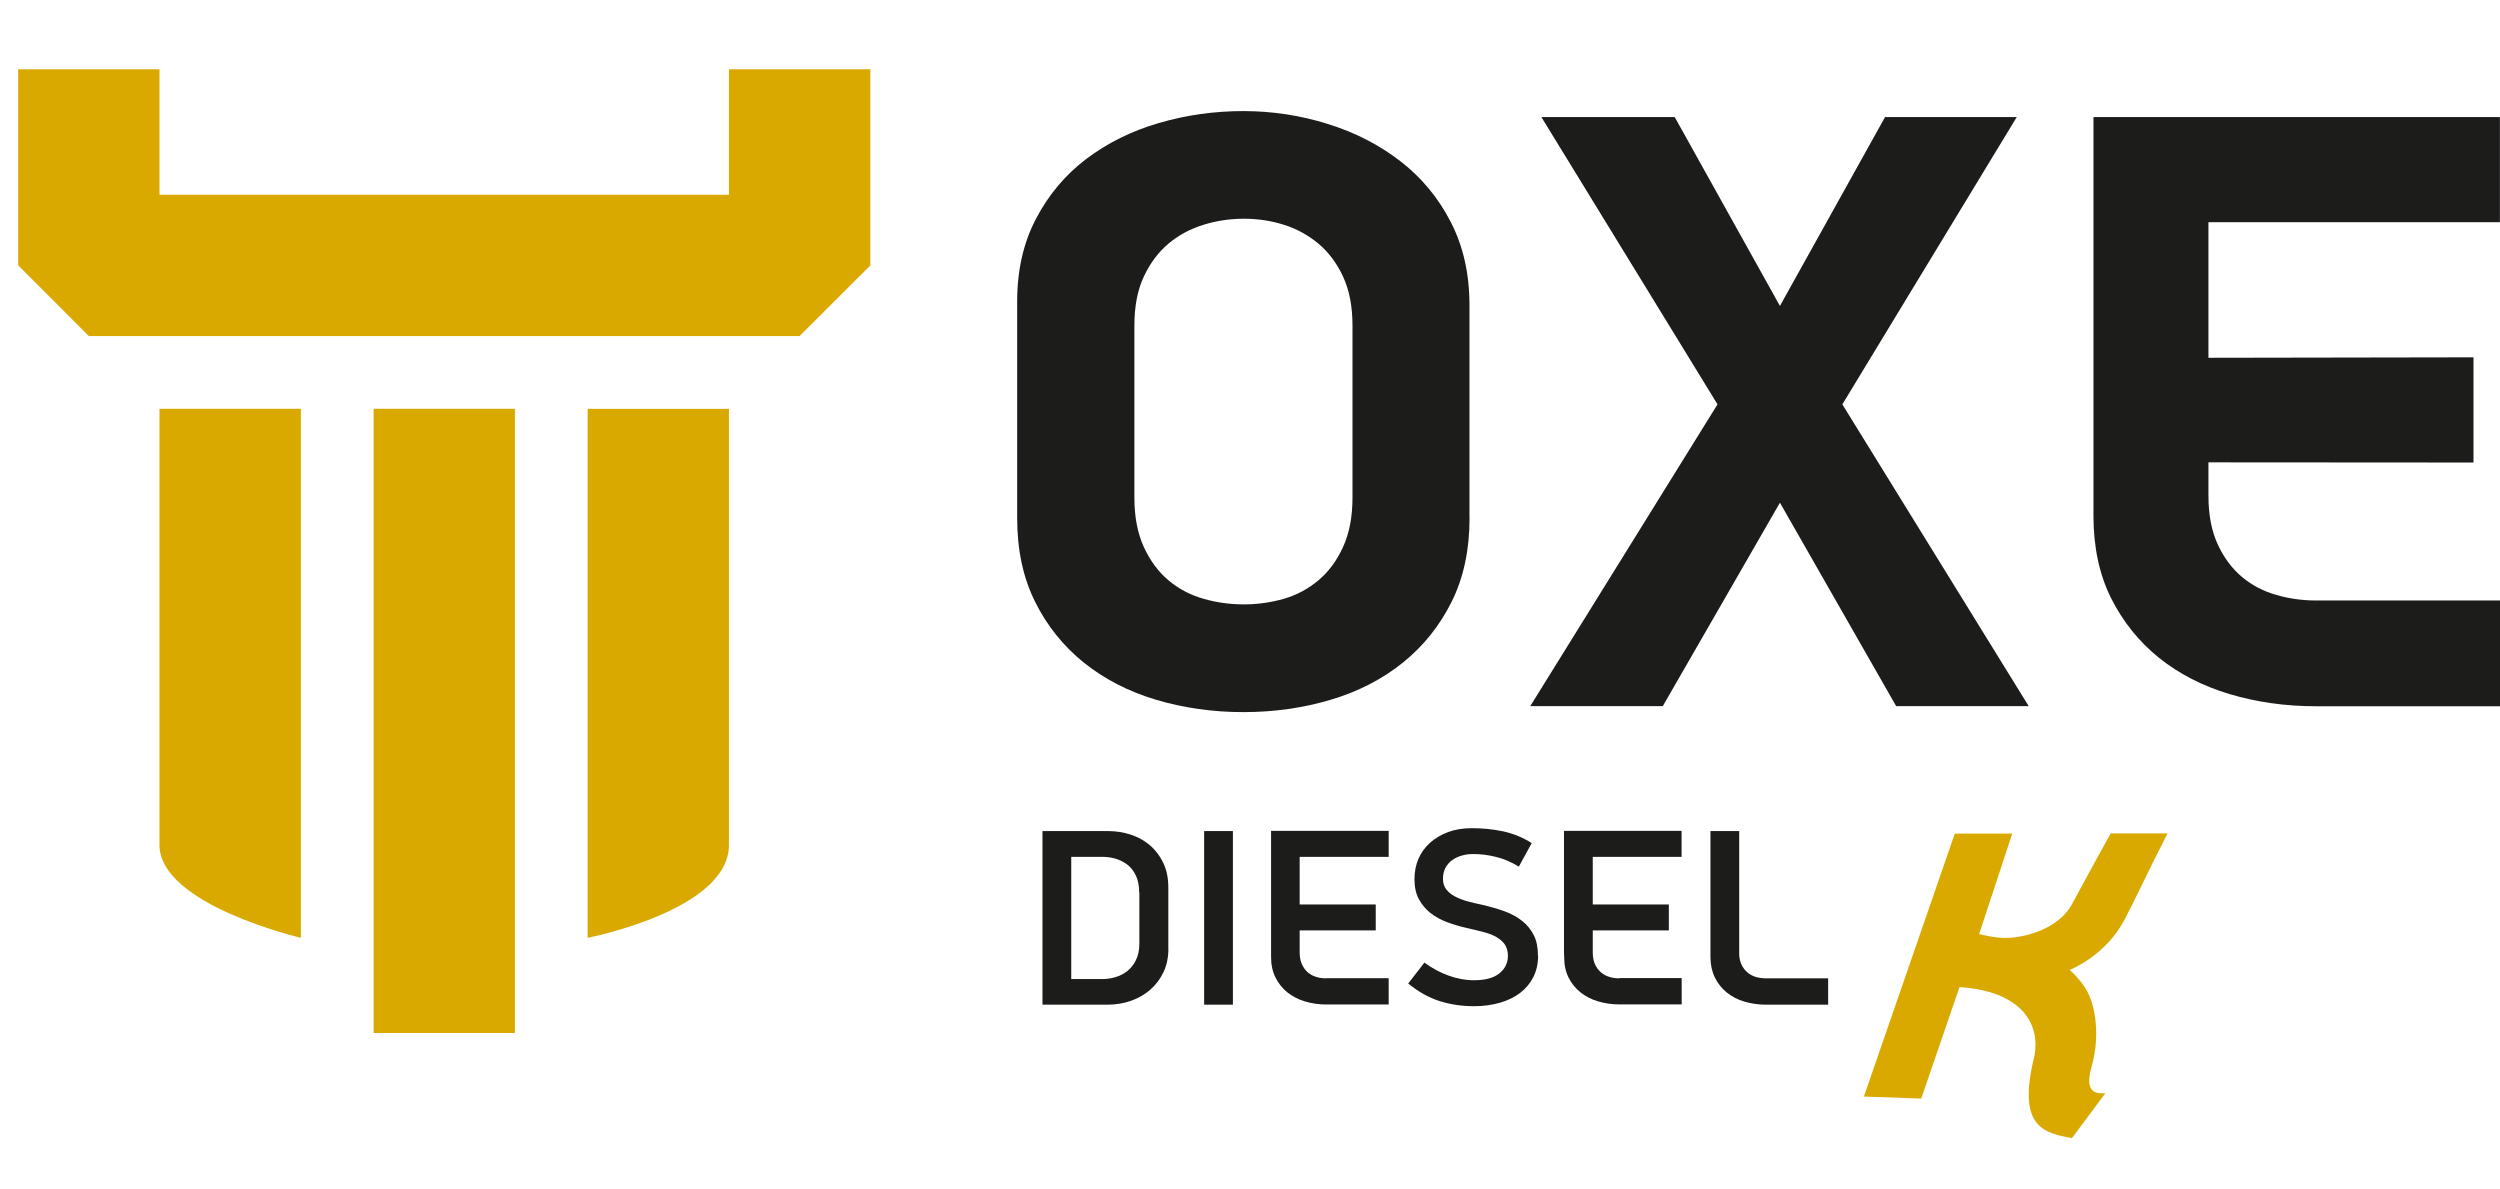
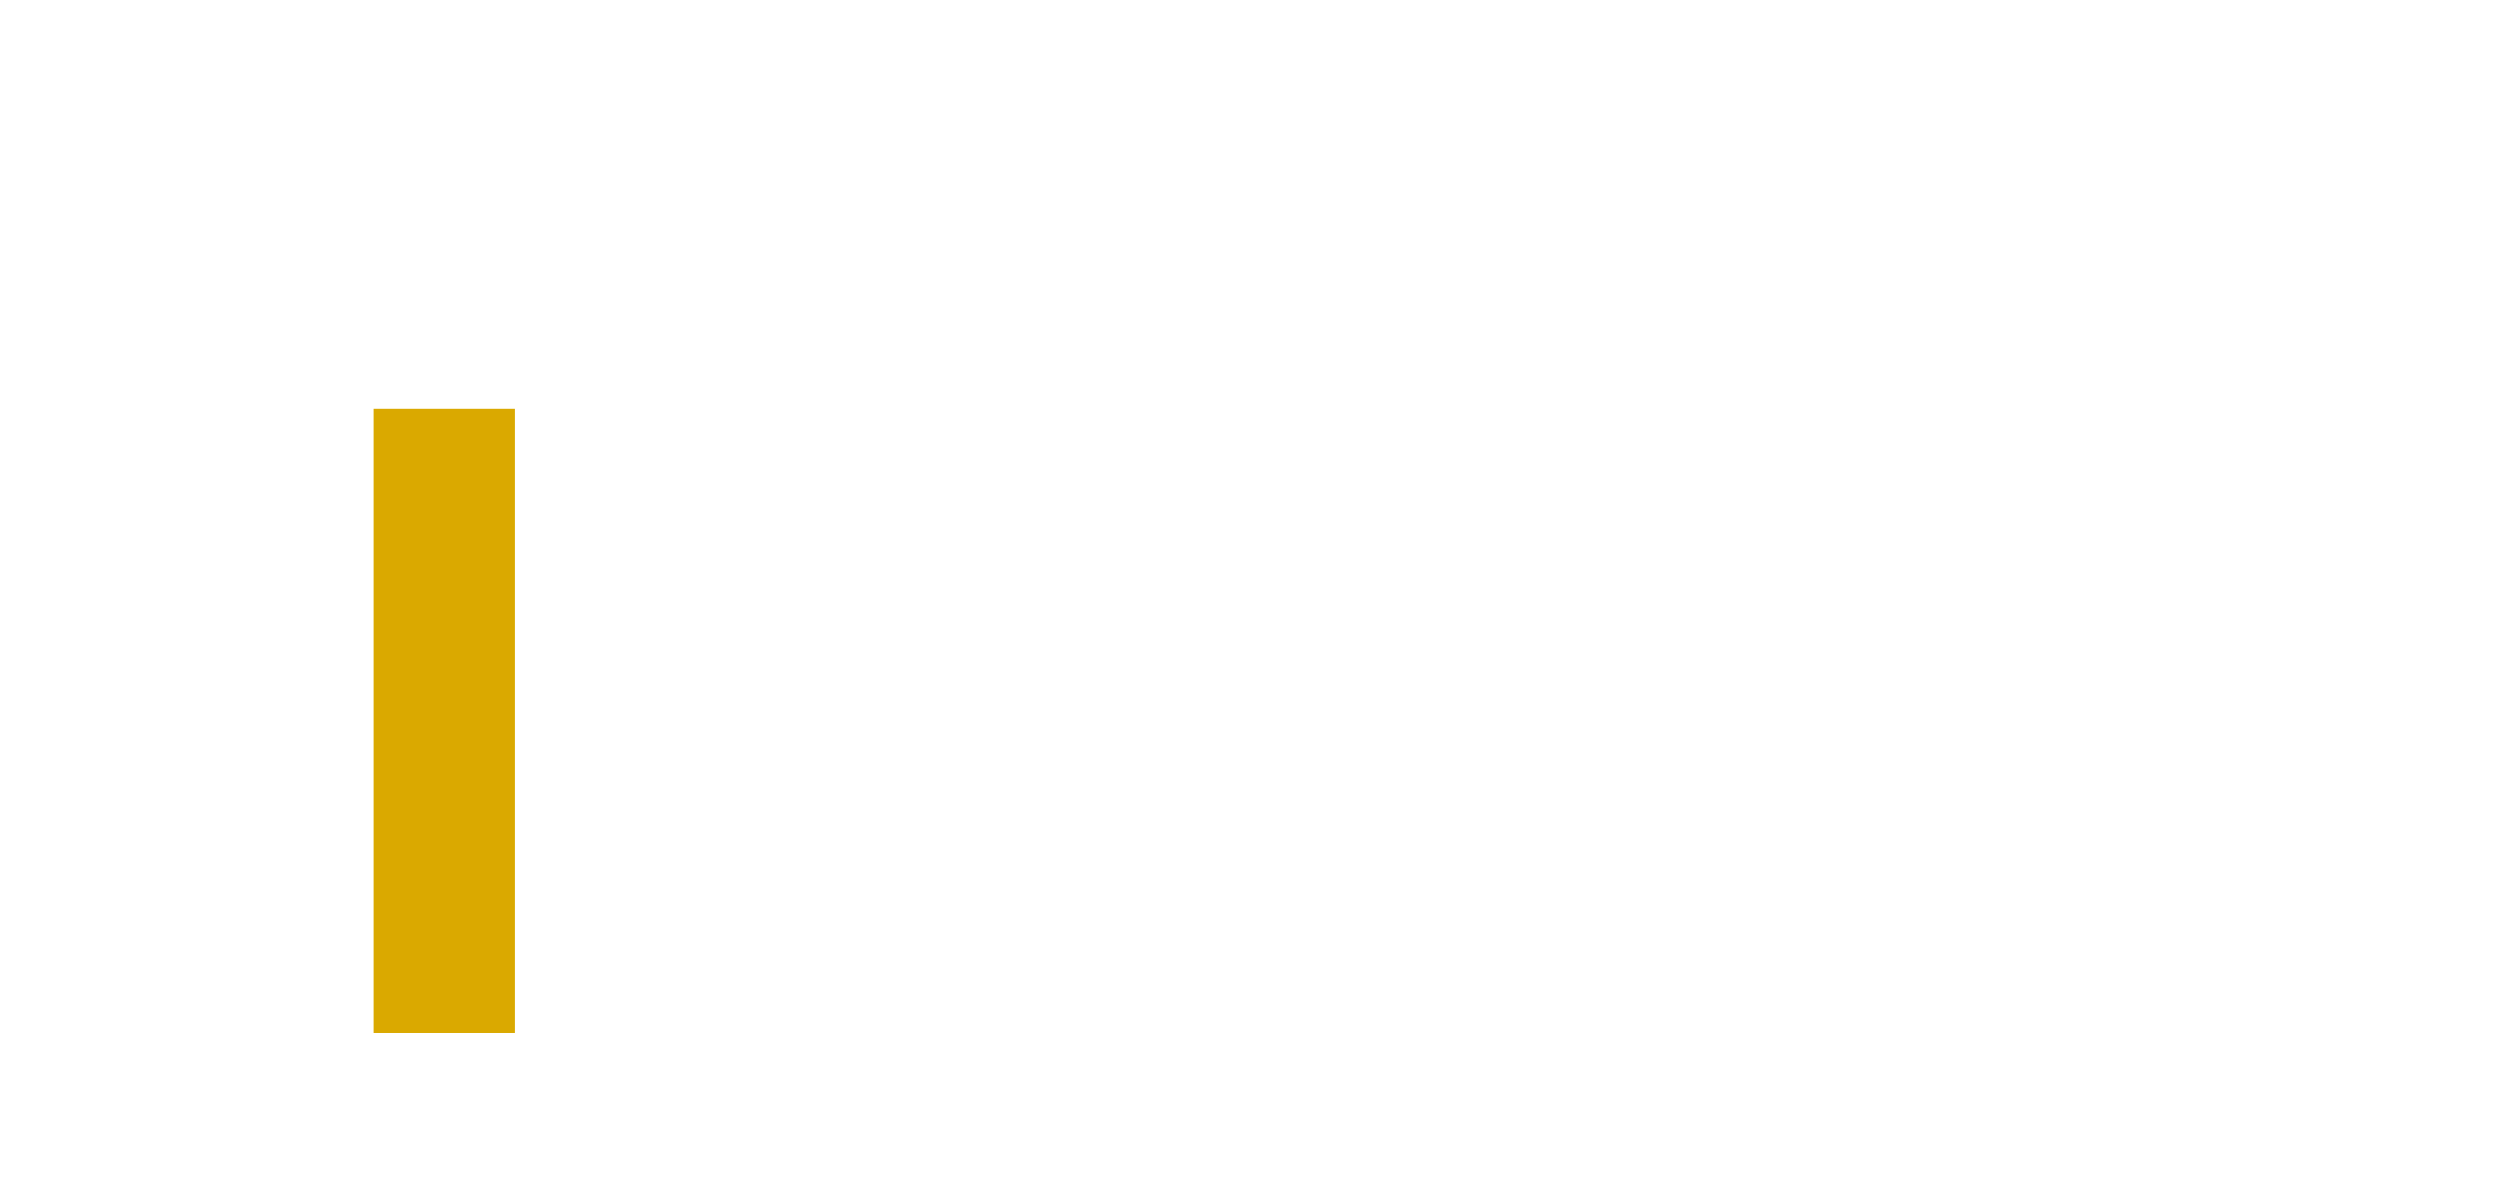
<svg xmlns="http://www.w3.org/2000/svg" id="b" data-name="图层 2" viewBox="0 0 276.36 131.46">
  <defs>
    <style>
      .e {
        fill: #daa900;
      }

      .f {
        clip-path: url(#d);
      }

      .f, .g {
        fill: none;
      }

      .h {
        fill: #1c1c1b;
      }
    </style>
    <clipPath id="d">
-       <rect class="g" width="276.36" height="131.46" />
-     </clipPath>
+       </clipPath>
  </defs>
  <g id="c" data-name="图层 1">
    <g>
      <rect class="e" x="41.3" y="45.19" width="15.62" height="69" />
      <g class="f">
-         <path class="e" d="m33.26,103.67s-15.63-3.65-15.63-10.26v-48.22h15.63v58.47Z" />
+         <path class="e" d="m33.26,103.67s-15.63-3.65-15.63-10.26h15.63v58.47Z" />
        <path class="e" d="m80.58,93.41c0,7.23-15.62,10.26-15.62,10.26v-58.47h15.62v48.21Z" />
        <polygon class="e" points="80.58 7.66 80.58 21.53 17.63 21.53 17.63 7.66 2.01 7.66 2.01 29.33 9.82 37.15 88.39 37.15 96.21 29.34 96.21 7.66 80.58 7.66" />
        <path class="h" d="m162.45,57.26c0,3.53-.66,6.61-1.98,9.26-1.32,2.65-3.11,4.89-5.38,6.72-2.27,1.83-4.92,3.2-7.97,4.11-3.05.91-6.27,1.37-9.67,1.37s-6.62-.46-9.67-1.37c-3.05-.91-5.71-2.29-7.98-4.11-2.26-1.83-4.06-4.06-5.38-6.72-1.32-2.65-1.98-5.73-1.98-9.26v-23.91c0-3.46.69-6.52,2.08-9.16,1.38-2.65,3.23-4.85,5.56-6.62,2.33-1.76,5-3.09,8.02-3.97,3.02-.88,6.13-1.32,9.33-1.32s6.32.47,9.34,1.42c3.02.94,5.69,2.31,8.02,4.11,2.33,1.8,4.19,4.03,5.57,6.71,1.39,2.68,2.08,5.75,2.08,9.22v23.53Zm-12.94-21.26c0-2.14-.35-3.95-1.05-5.44-.69-1.48-1.6-2.69-2.73-3.64-1.14-.94-2.41-1.64-3.83-2.08-1.42-.45-2.88-.66-4.39-.66s-3,.21-4.44.66c-1.45.44-2.75,1.13-3.89,2.08-1.12.95-2.04,2.16-2.73,3.64-.7,1.48-1.05,3.29-1.05,5.44v19c0,2.14.35,3.97,1.05,5.48.69,1.51,1.61,2.74,2.73,3.68,1.14.95,2.43,1.63,3.89,2.04,1.44.41,2.92.61,4.44.61s2.97-.21,4.39-.61c1.42-.41,2.7-1.09,3.83-2.04,1.13-.94,2.04-2.17,2.73-3.68.7-1.51,1.05-3.34,1.05-5.48v-19Z" />
-         <polygon class="h" points="196.76 55.57 183.81 78.06 169.16 78.06 189.86 44.7 170.39 12.94 185.13 12.94 196.76 33.82 208.38 12.94 222.94 12.94 203.66 44.7 224.26 78.06 209.61 78.06 196.76 55.57" />
-         <path class="h" d="m231.42,12.94h44.93s0,11.62,0,11.62h-32.22v14.99l29.3-.05v11.63l-29.3-.02v3.67c0,2.11.34,3.9,1.02,5.38.68,1.48,1.58,2.69,2.69,3.62,1.11.93,2.38,1.59,3.81,1.99,1.41.41,2.87.61,4.36.61h20.35v11.69h-20.4c-3.33,0-6.49-.45-9.49-1.34-2.99-.9-5.6-2.24-7.83-4.03-2.22-1.8-3.97-3.99-5.28-6.59-1.29-2.6-1.94-5.63-1.94-9.09V12.94Z" />
        <path class="h" d="m129.16,104.84c0,.99-.18,1.86-.54,2.62-.36.76-.85,1.41-1.47,1.95-.62.54-1.34.95-2.15,1.23-.8.28-1.66.42-2.55.42h-7.21v-19.19h7.24c.89,0,1.74.14,2.54.4.81.27,1.52.67,2.13,1.2.61.53,1.1,1.19,1.46,1.95.36.78.54,1.66.54,2.66v6.76Zm-3.23-6.18c0-.73-.12-1.34-.35-1.84-.23-.5-.54-.91-.93-1.22-.39-.3-.83-.52-1.31-.67-.48-.14-.97-.21-1.47-.21h-3.45v13.51h3.45c.47,0,.94-.07,1.42-.21.49-.14.92-.36,1.31-.66.39-.31.72-.71.97-1.22.25-.5.38-1.11.38-1.84v-5.65Z" />
        <rect class="h" x="133.11" y="91.87" width="3.18" height="19.19" />
        <path class="h" d="m170.03,105.63c0,.89-.18,1.69-.53,2.38-.35.69-.84,1.28-1.46,1.75s-1.37.84-2.24,1.09c-.88.25-1.82.38-2.84.38-1.35,0-2.64-.19-3.83-.57-1.2-.38-2.35-1.03-3.46-1.94l1.79-2.31c.83.61,1.71,1.09,2.65,1.43.94.34,1.88.52,2.82.52,1.27,0,2.21-.26,2.83-.77.62-.51.93-1.15.93-1.93,0-.54-.13-.97-.38-1.31-.25-.33-.59-.61-1.01-.83-.43-.22-.92-.4-1.46-.53-.55-.13-1.12-.27-1.71-.41-.75-.17-1.46-.38-2.16-.64-.7-.26-1.31-.6-1.84-1.01-.53-.42-.96-.93-1.28-1.53-.33-.6-.49-1.34-.49-2.21,0-.82.15-1.57.44-2.25.3-.69.73-1.28,1.28-1.78.56-.5,1.23-.89,2-1.18.78-.29,1.66-.43,2.62-.43,1.15,0,2.29.11,3.41.34,1.12.24,2.19.66,3.21,1.31l-1.42,2.6c-.86-.52-1.71-.88-2.55-1.08-.84-.21-1.67-.31-2.49-.31-.45,0-.87.05-1.27.17-.4.11-.75.28-1.06.5-.31.22-.55.51-.74.84-.18.35-.28.75-.28,1.22s.12.86.36,1.17c.24.31.57.58.97.79.4.21.85.39,1.36.53.51.14,1.04.26,1.6.38.91.21,1.74.45,2.5.72.77.28,1.42.64,1.97,1.08.55.43.97.96,1.28,1.57.31.61.46,1.36.46,2.26" />
        <path class="h" d="m179.01,108.15c-.36,0-.73-.04-1.08-.15-.35-.1-.67-.27-.94-.5-.28-.23-.5-.53-.67-.9-.17-.37-.25-.82-.25-1.34h0v-2.41h8.41v-2.87h-8.41v-5.26h9.82v-2.87h-13v13.4l.02.55c0,.86.16,1.61.48,2.25.32.65.76,1.19,1.31,1.64.56.44,1.2.78,1.94,1,.75.22,1.53.34,2.36.34h6.9v-2.91h-6.89Z" />
-         <path class="h" d="m146.61,108.15c-.37,0-.73-.04-1.08-.15-.36-.1-.67-.27-.95-.5-.27-.23-.49-.53-.66-.9-.17-.37-.25-.82-.25-1.34v-2.41h8.41v-2.87h-8.41v-5.26h9.84v-2.87h-13v13.96c0,.86.17,1.61.49,2.25.32.65.76,1.19,1.31,1.64.56.44,1.2.78,1.94,1,.74.22,1.53.34,2.36.34h6.9v-2.91h-6.89Z" />
        <path class="h" d="m195.2,108.15c-.37,0-.73-.05-1.09-.15-.35-.1-.66-.27-.94-.5-.27-.23-.5-.53-.67-.9-.17-.36-.25-.81-.25-1.33h.01v-13.4h-3.18v13.96c.01.86.18,1.61.5,2.25.32.65.76,1.19,1.31,1.64.55.44,1.19.78,1.94,1,.75.22,1.54.34,2.36.34h6.9v-2.91h-6.88Z" />
        <path class="e" d="m239.61,92.12c-2.12,4.13-3.94,8.05-4.62,9.28-2.11,4.25-6.15,5.8-6.19,5.81,1.91,1.79,2.37,3.08,2.69,4.59.42,2.18.24,4.33-.29,6.16-.52,1.83-.23,2.79.86,2.88.21.03.44.03.68,0l-3.7,4.97c-3.2-.56-5.88-1.32-4.32-8.35,1.23-4.36-1.46-7.93-8.11-8.34l-4.23,12.32-6.34-.22,10.05-29.07h6.35l-3.66,11.11c1.61.37,2.63.52,3.9.36,2.75-.34,5.24-1.67,6.29-3.54.51-.91,1.69-3.16,4.35-7.95h6.29Z" />
      </g>
    </g>
  </g>
</svg>